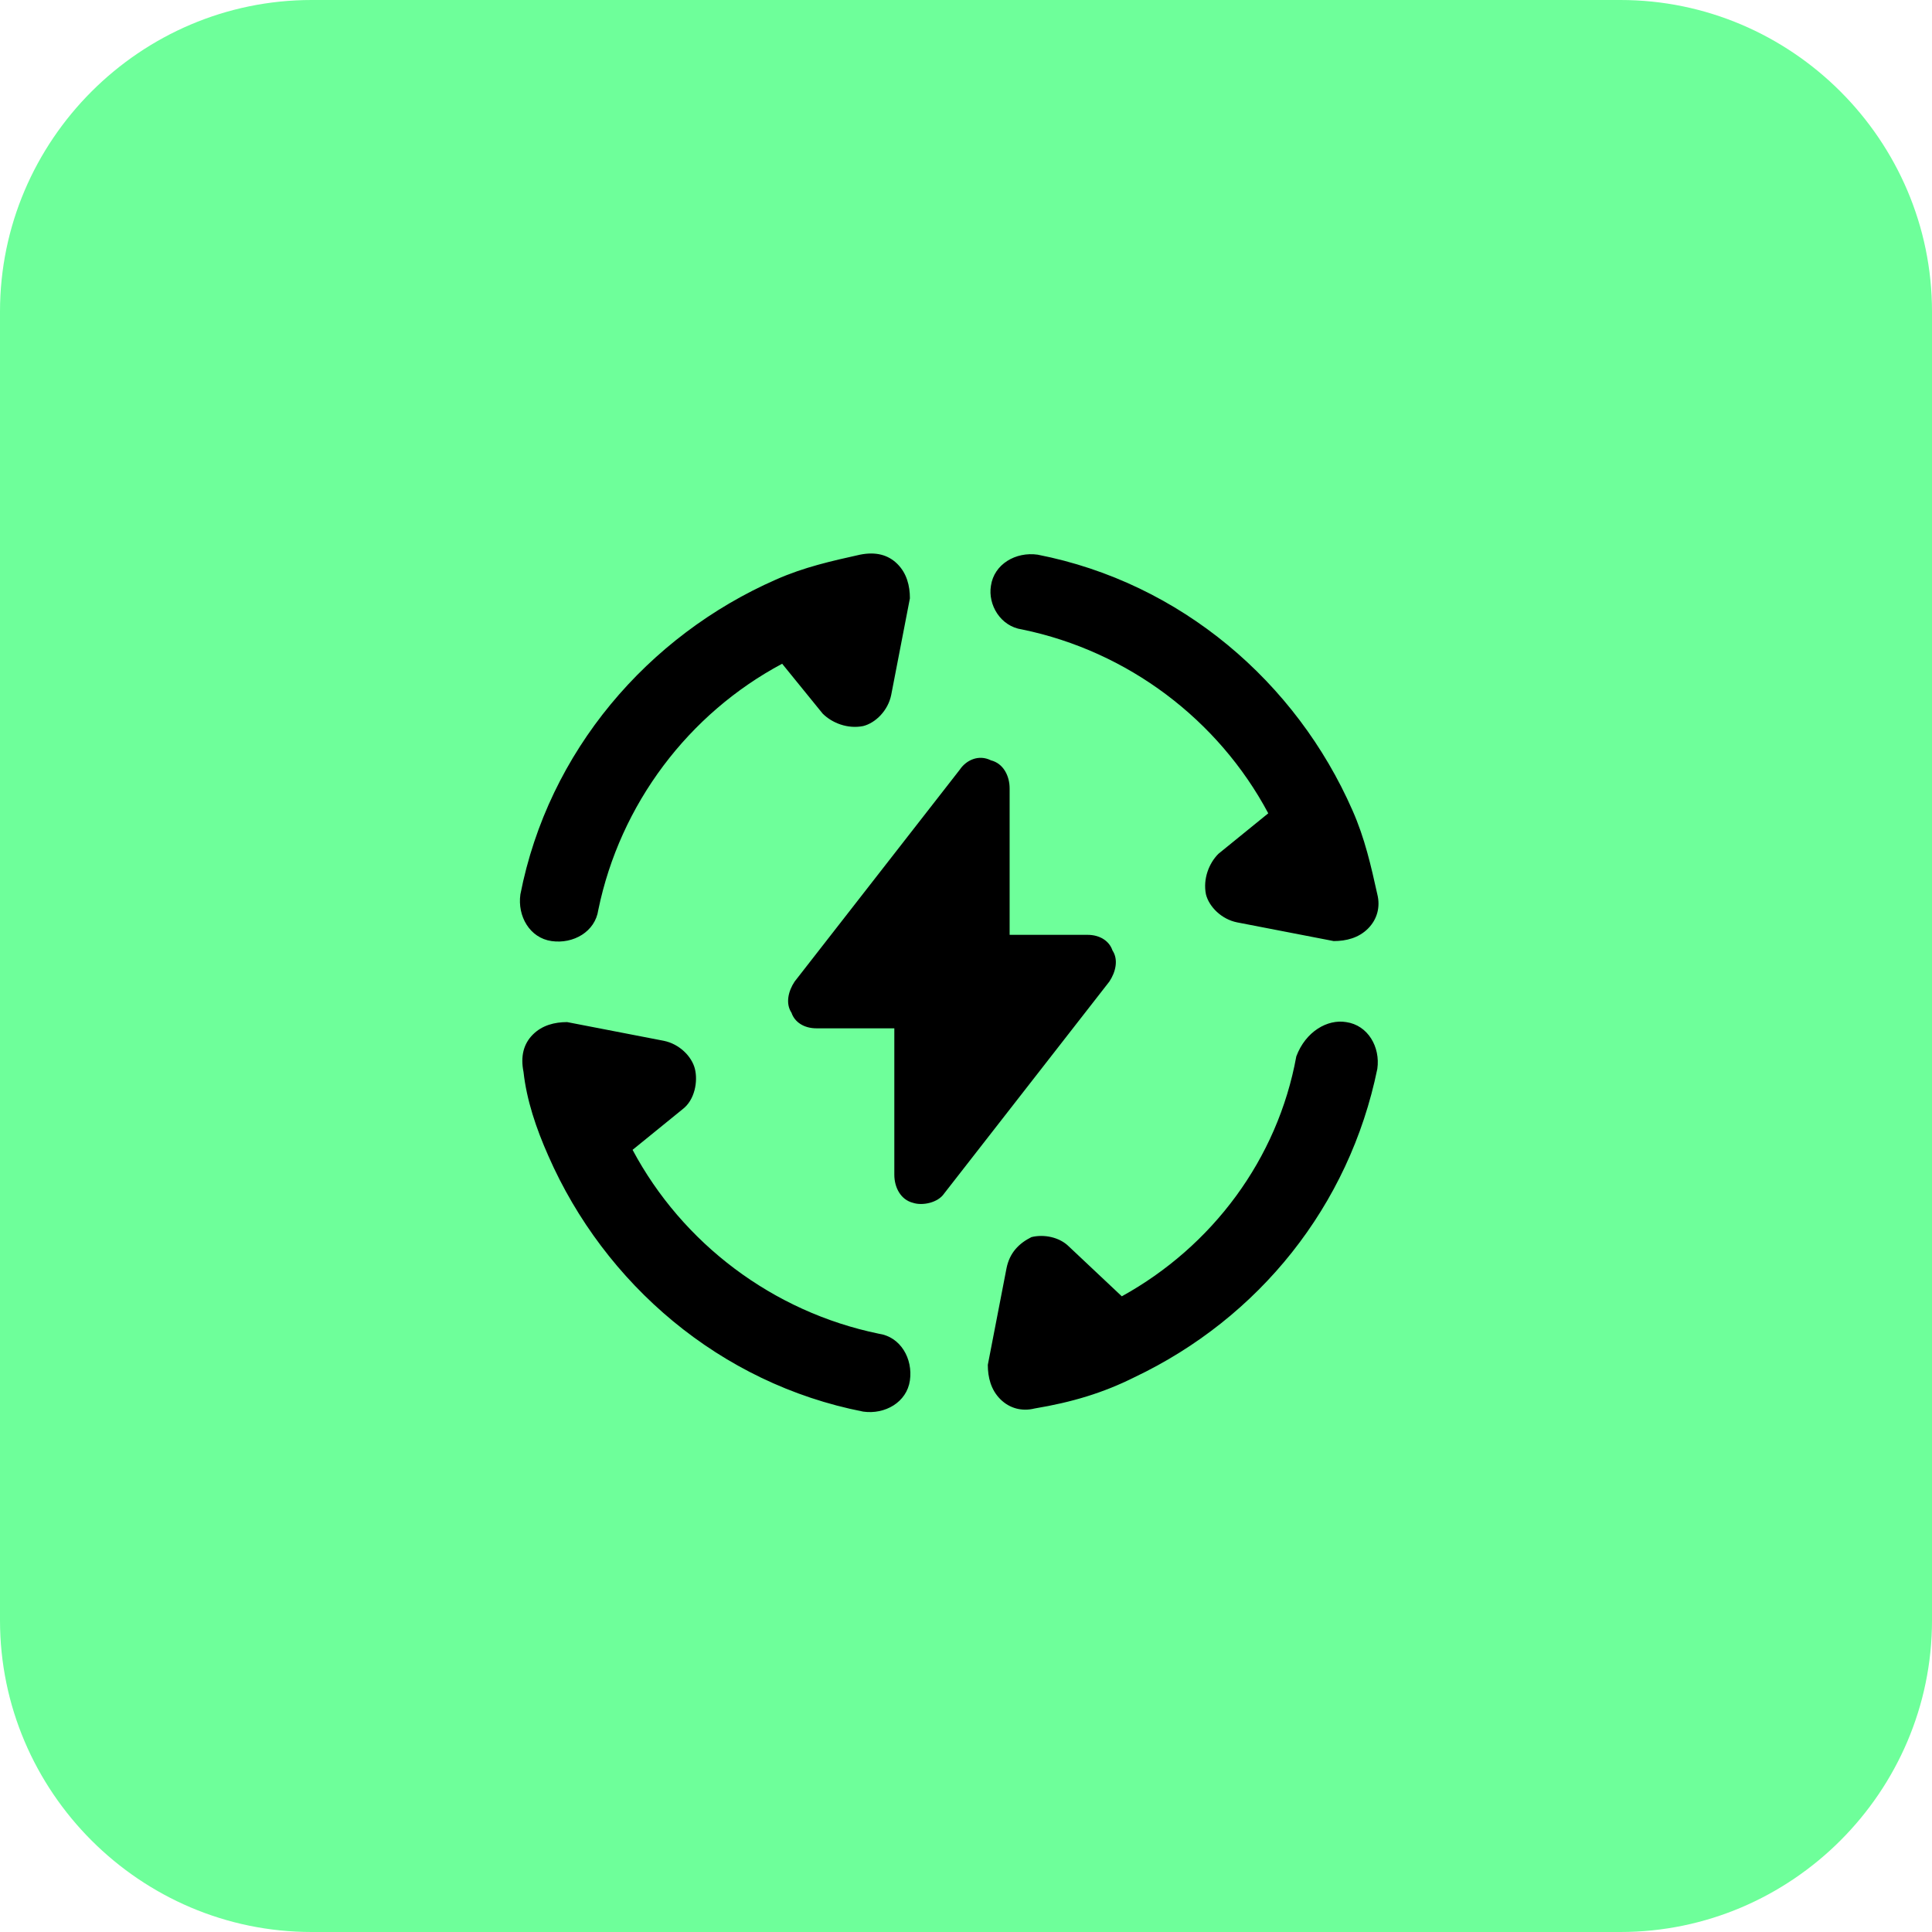
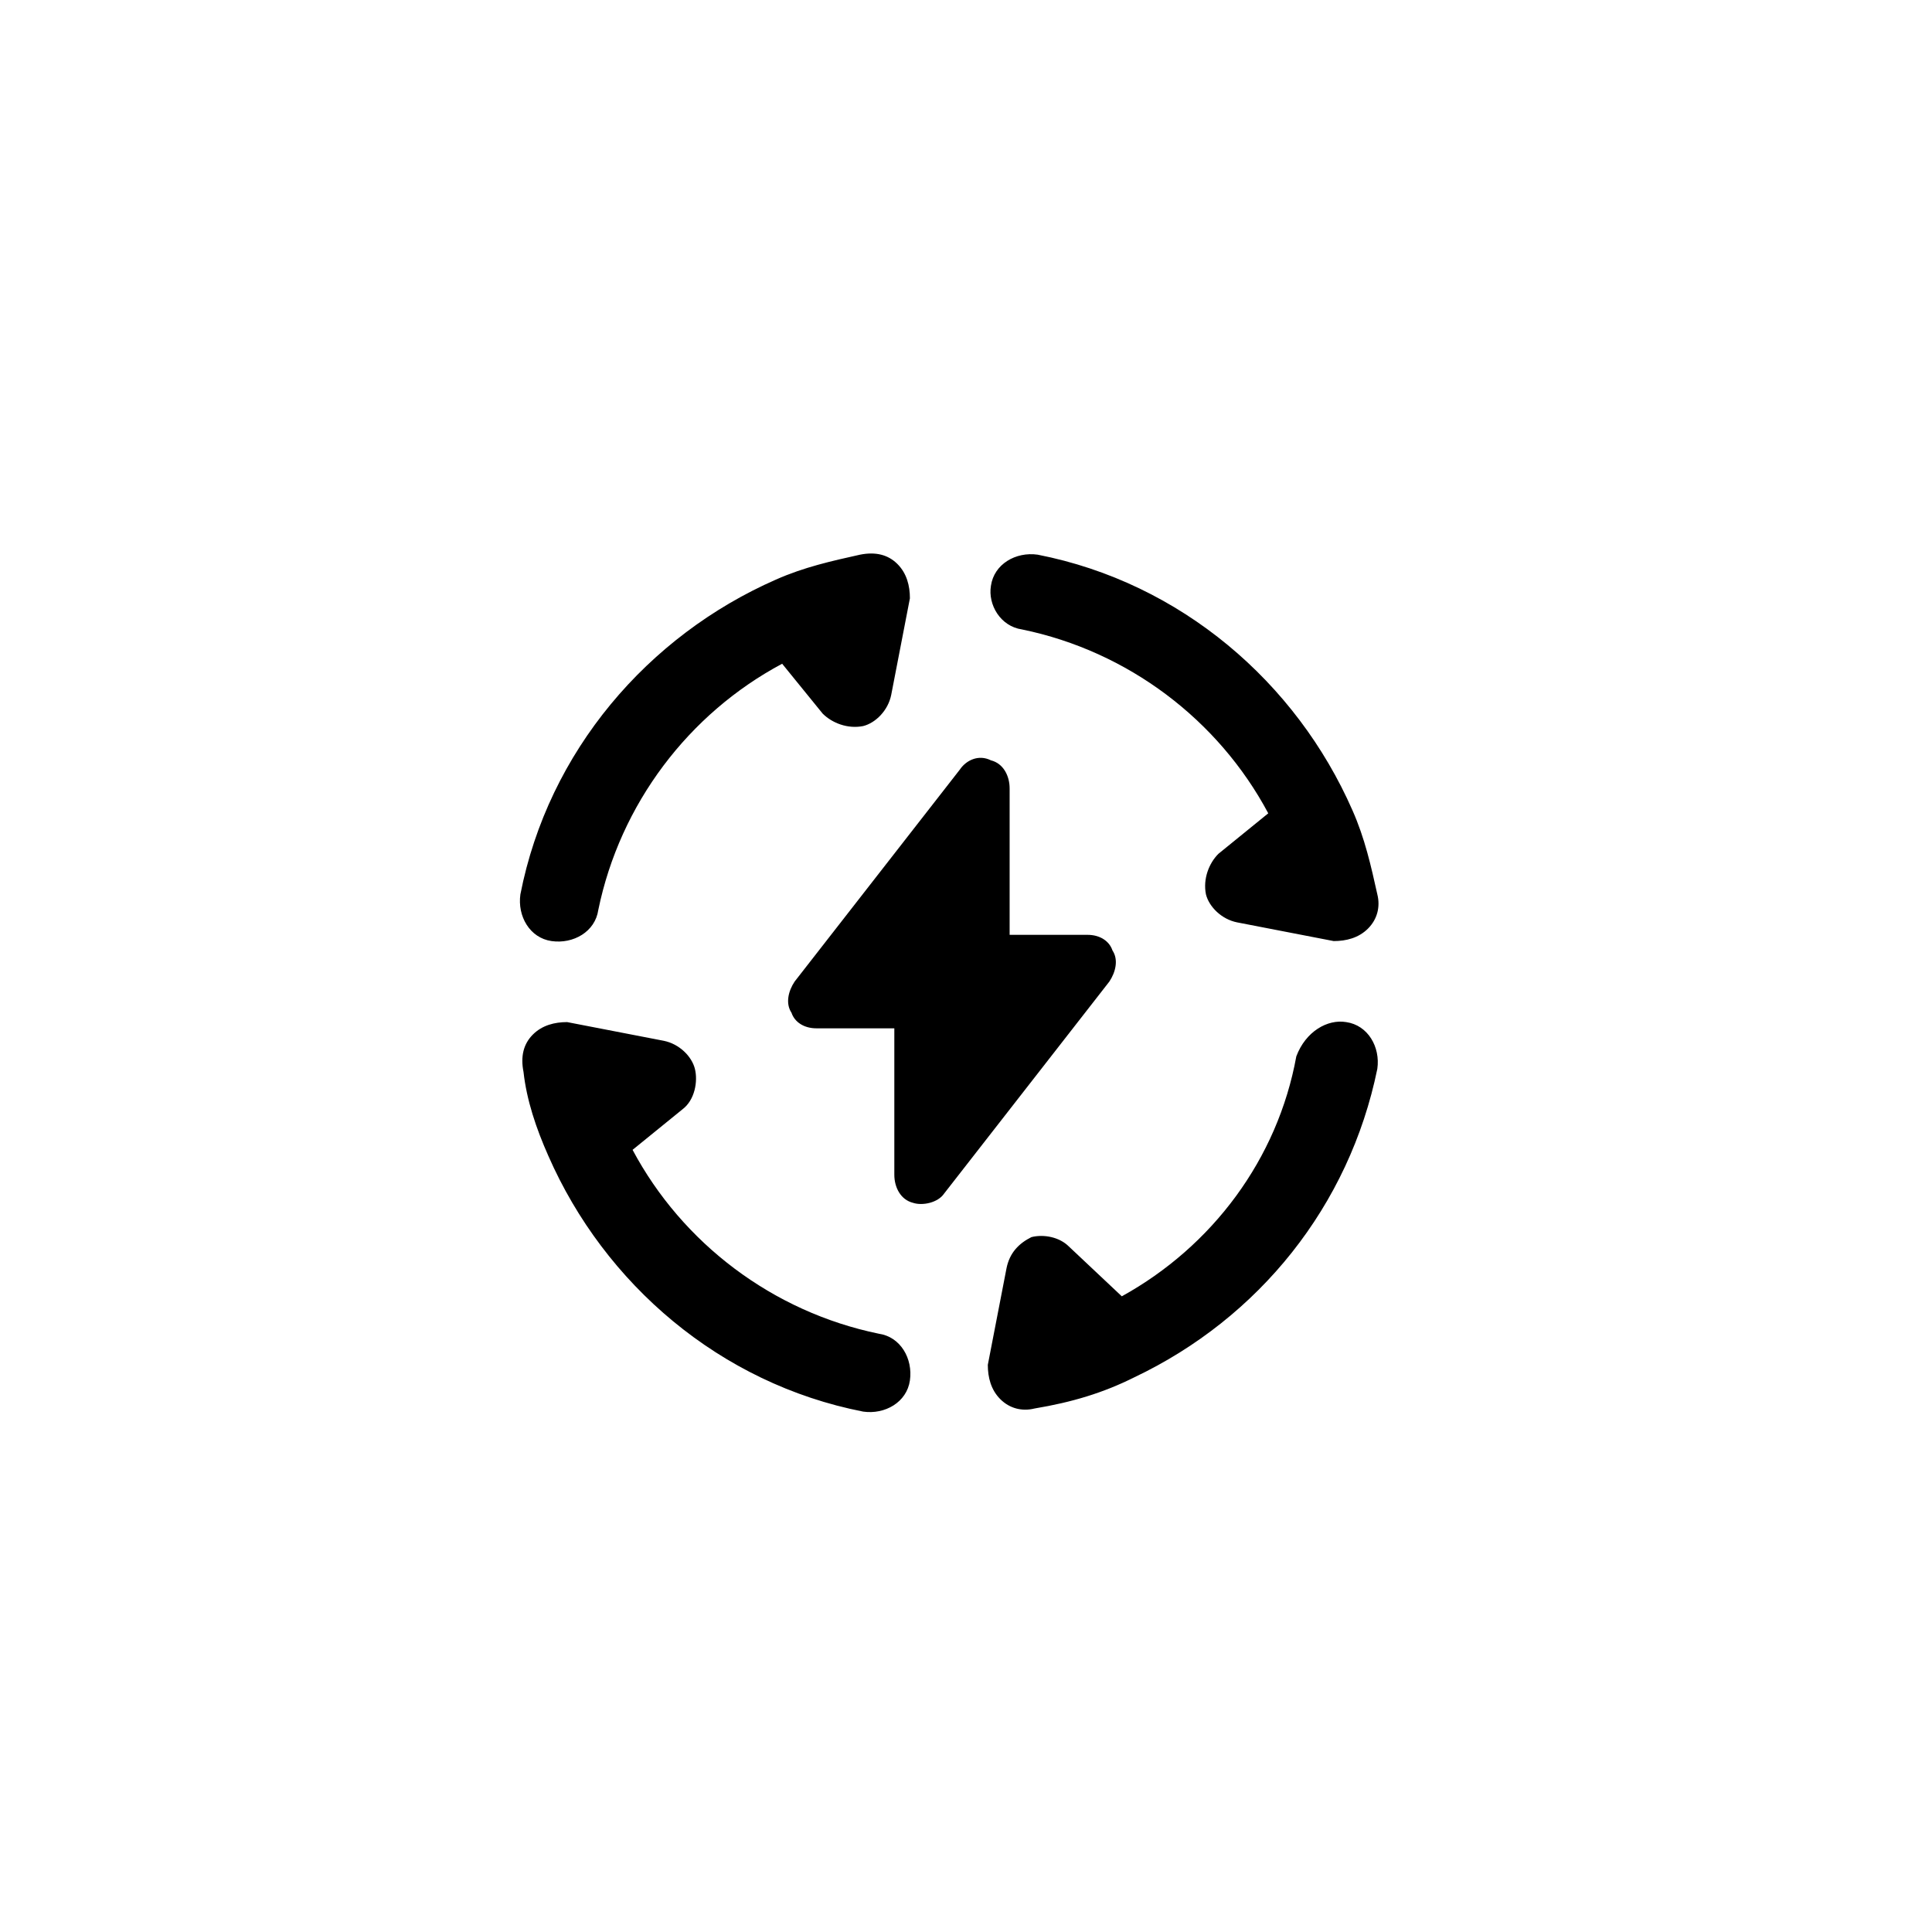
<svg xmlns="http://www.w3.org/2000/svg" version="1.1" id="katman_1" x="0px" y="0px" viewBox="0 0 62 62" style="enable-background:new 0 0 62 62;" xml:space="preserve">
  <style type="text/css">
	.st0{fill:#6EFF9A;}
	.st1{fill-rule:evenodd;clip-rule:evenodd;}
</style>
-   <path class="st0" d="M0,10C0,4.5,4.5,0,10,0h42c5.5,0,10,4.5,10,10v42c0,5.5-4.5,10-10,10H10C4.5,62,0,57.5,0,52V10z" />
  <path class="st1" d="M17.1,33.2c0.3-0.3,0.7-0.4,1.1-0.4l3.1,0.6c0.5,0.1,0.9,0.5,1,0.9s0,1-0.4,1.3l-1.6,1.3c1.6,3,4.5,5.2,7.9,5.9  c0.7,0.1,1.1,0.8,1,1.5c-0.1,0.7-0.8,1.1-1.5,1c-4.6-0.9-8.3-4.1-10.1-8.2c-0.4-0.9-0.7-1.8-0.8-2.7C16.7,33.9,16.8,33.5,17.1,33.2z   M43.2,32.8c0.7,0.1,1.1,0.8,1,1.5c-0.9,4.4-3.8,8-7.8,9.9c-1,0.5-2,0.8-3.2,1c-0.4,0.1-0.8,0-1.1-0.3c-0.3-0.3-0.4-0.7-0.4-1.1  l0.6-3.1c0.1-0.5,0.4-0.8,0.8-1c0.4-0.1,0.9,0,1.2,0.3l1.7,1.6c2.9-1.6,5-4.4,5.6-7.7C41.9,33.1,42.6,32.7,43.2,32.8z M28.8,18.1  c0.3,0.3,0.4,0.7,0.4,1.1l-0.6,3.1c-0.1,0.5-0.5,0.9-0.9,1c-0.5,0.1-1-0.1-1.3-0.4l-1.3-1.6c-3,1.6-5.2,4.5-5.9,7.9  c-0.1,0.7-0.8,1.1-1.5,1c-0.7-0.1-1.1-0.8-1-1.5c0.9-4.6,4.1-8.3,8.2-10.1c0.9-0.4,1.8-0.6,2.7-0.8C28.1,17.7,28.5,17.8,28.8,18.1z   M31.8,18.8c0.1-0.7,0.8-1.1,1.5-1c4.6,0.9,8.3,4.1,10.1,8.2c0.4,0.9,0.6,1.8,0.8,2.7c0.1,0.4,0,0.8-0.3,1.1  c-0.3,0.3-0.7,0.4-1.1,0.4l-3.1-0.6c-0.5-0.1-0.9-0.5-1-0.9c-0.1-0.5,0.1-1,0.4-1.3l1.6-1.3c-1.6-3-4.5-5.2-7.9-5.9  C32.1,20.1,31.7,19.4,31.8,18.8z" />
  <path class="st1" d="M31.8,24.4c0.4,0.1,0.6,0.5,0.6,0.9V30h2.5c0.4,0,0.7,0.2,0.8,0.5c0.2,0.3,0.1,0.7-0.1,1l-5.3,6.8  c-0.2,0.3-0.7,0.4-1,0.3c-0.4-0.1-0.6-0.5-0.6-0.9V33h-2.5c-0.4,0-0.7-0.2-0.8-0.5c-0.2-0.3-0.1-0.7,0.1-1l5.3-6.8  C31,24.4,31.4,24.2,31.8,24.4z" />
</svg>